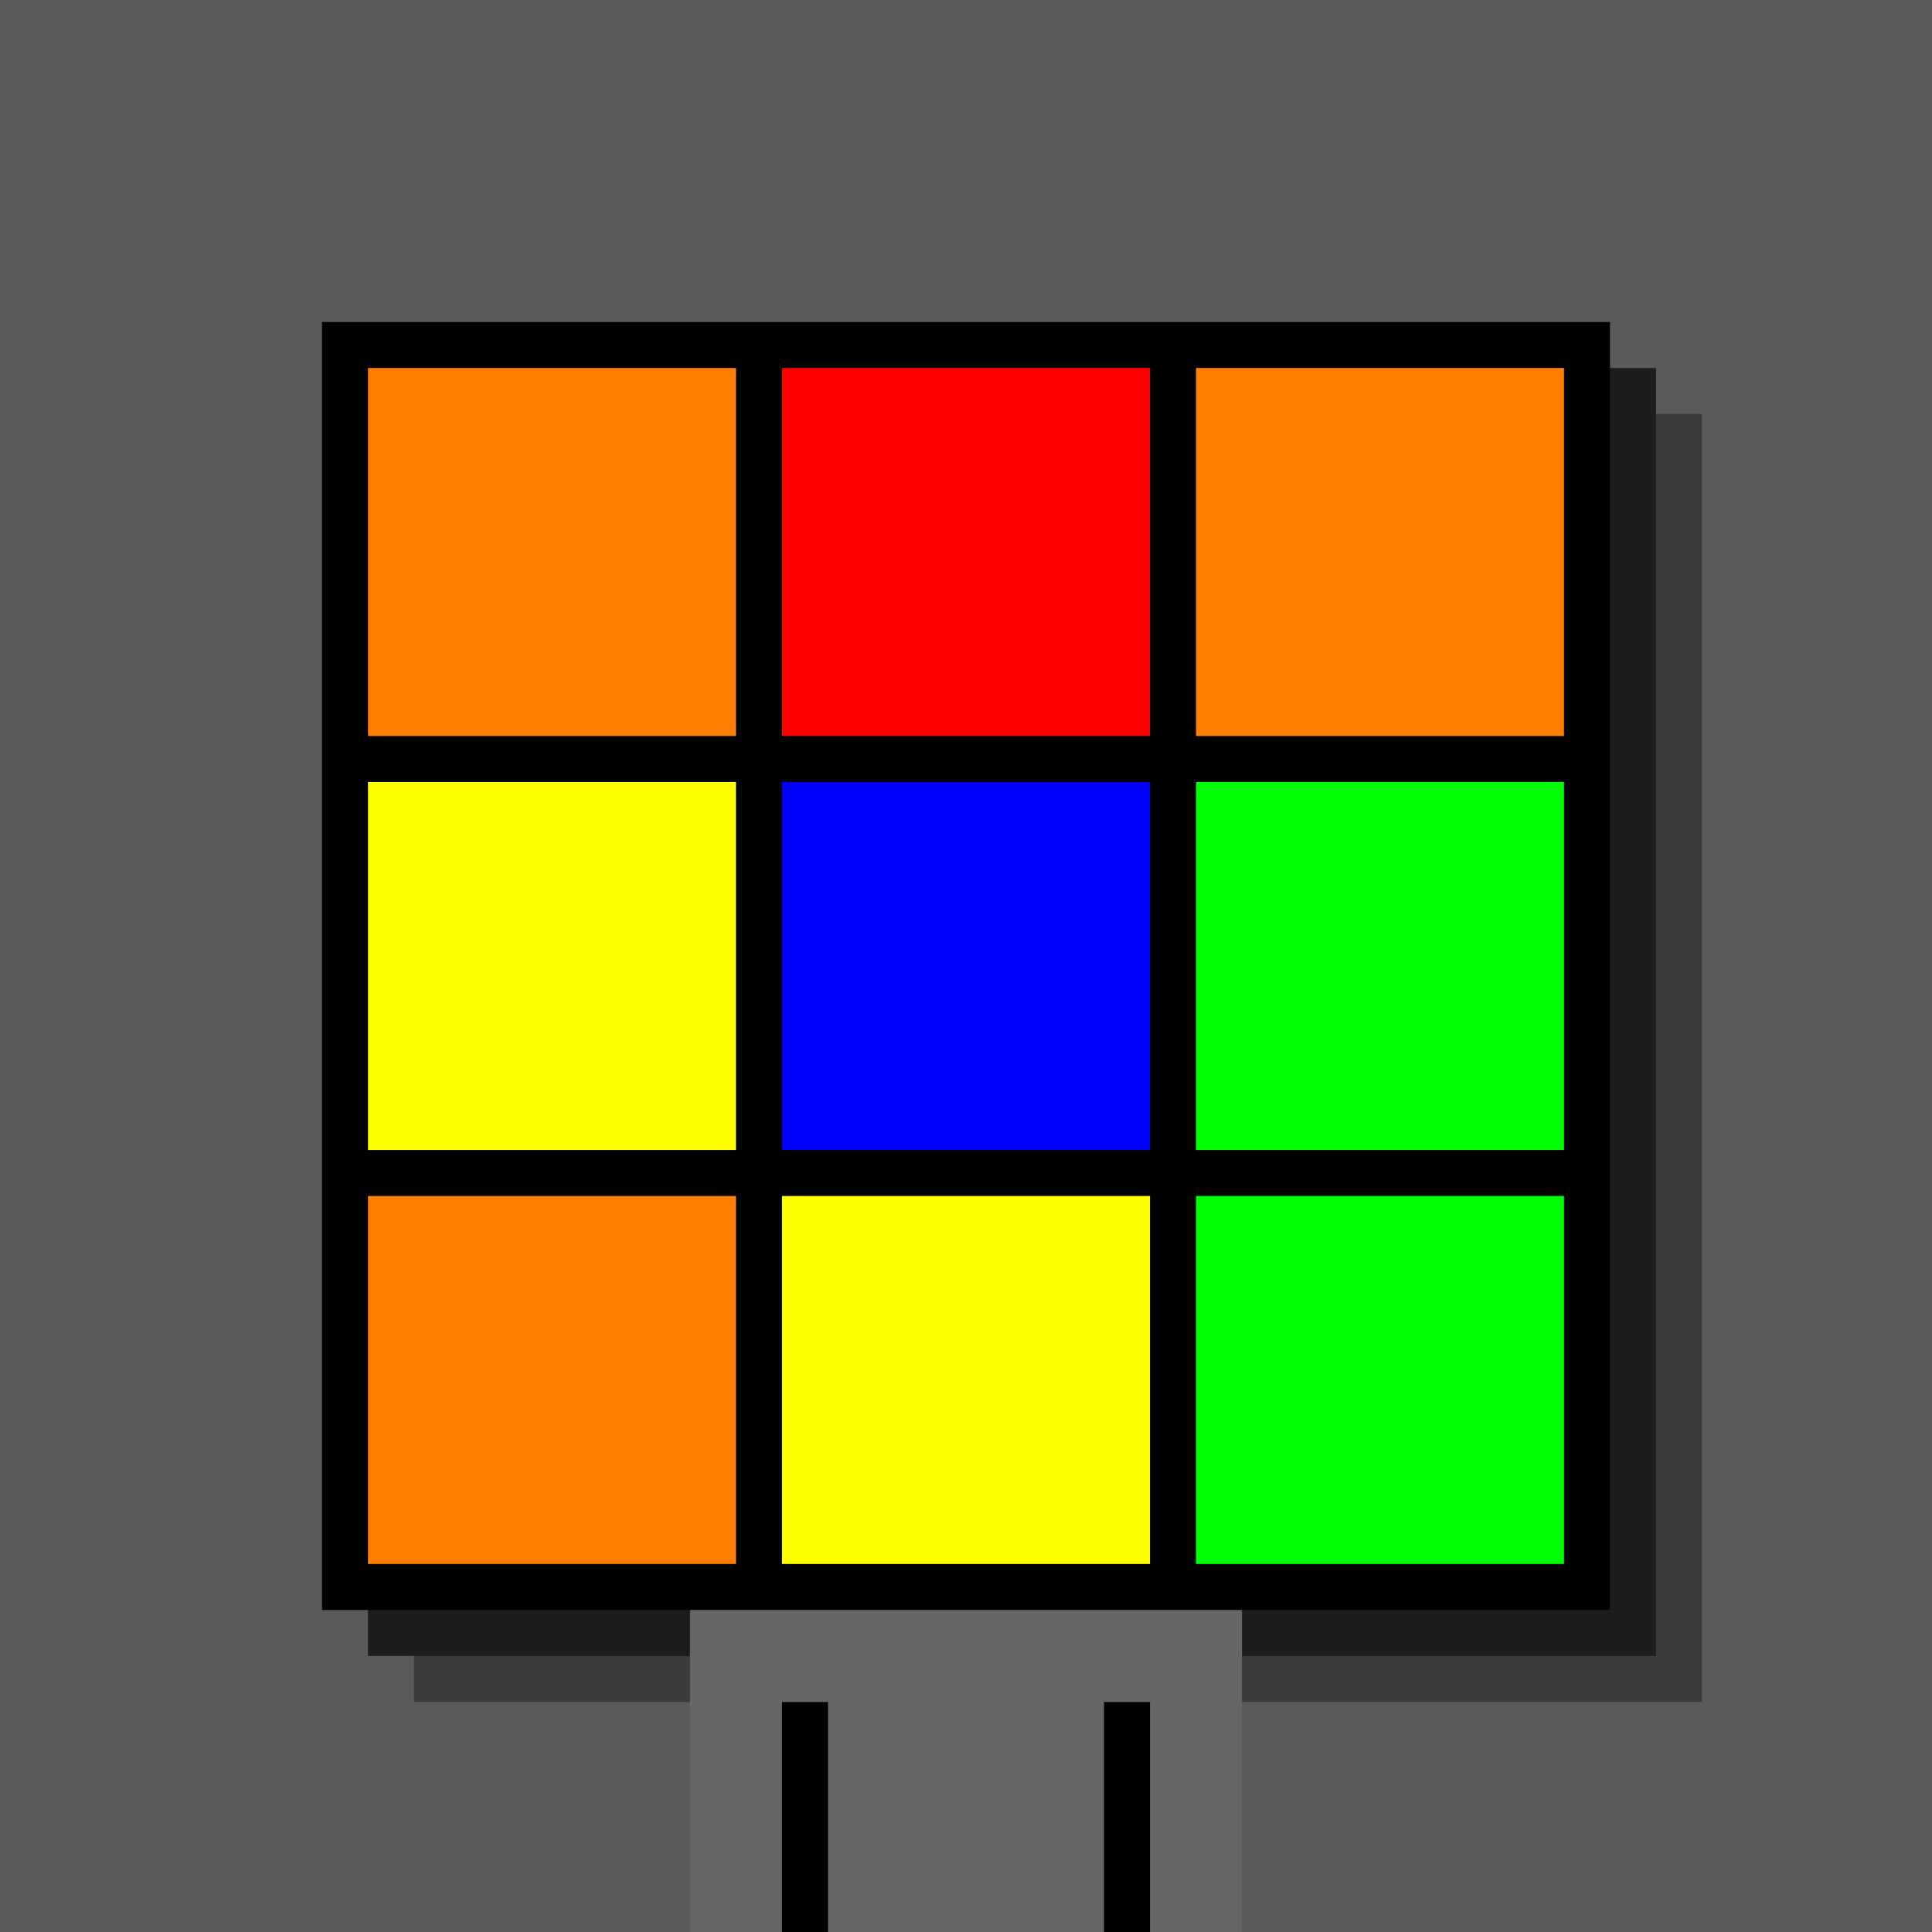
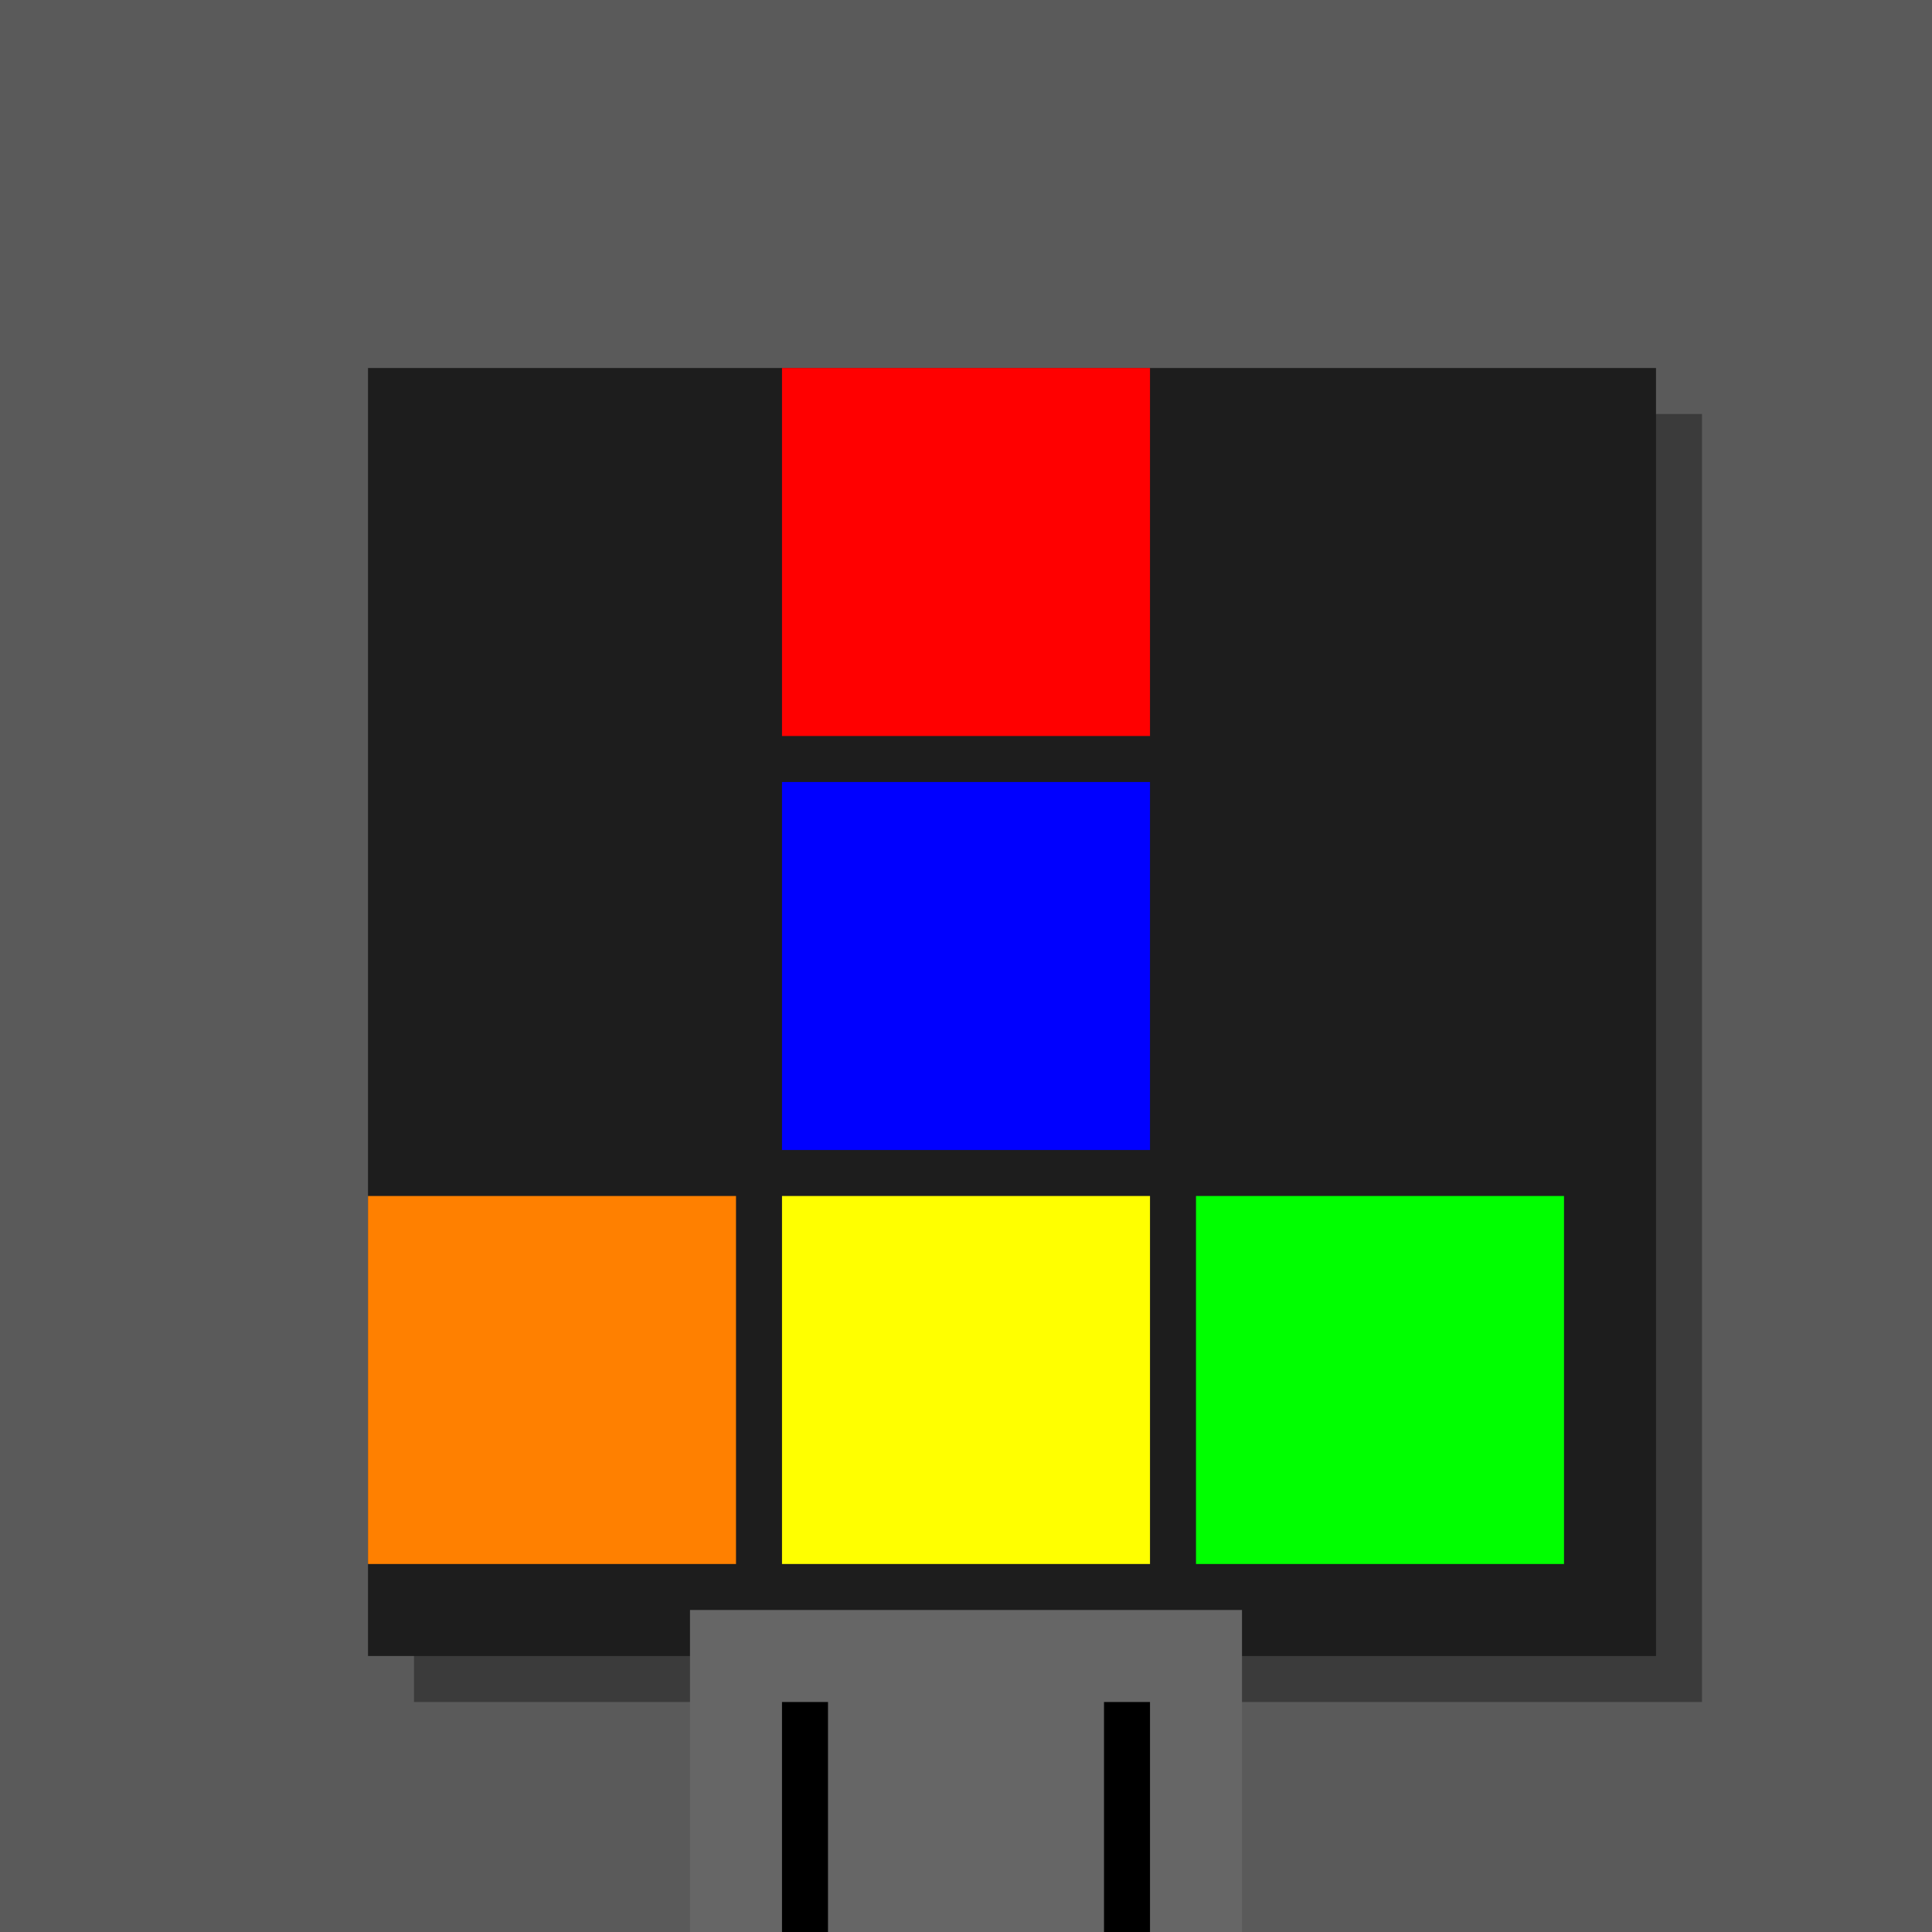
<svg xmlns="http://www.w3.org/2000/svg" width="420" height="420">
  <rect width="420" height="420" x="0" y="0" fill="rgb(90,90,90)" />
  <rect width="280" height="280" x="90" y="90" fill="rgb(59,59,59)" />
  <rect width="280" height="280" x="80" y="80" fill="rgb(29,29,29)" />
-   <rect width="280" height="280" x="70" y="70" fill="#000000" />
  <rect width="120" height="70" x="150" y="350" fill="rgb(102,102,102)" />
  <rect width="10" height="50" x="170" y="370" fill="#000000" />
  <rect width="10" height="50" x="240" y="370" fill="#000000" />
-   <rect width="80" height="80" x="80" y="80" fill="#ff8000" />
  <rect width="80" height="80" x="170" y="80" fill="#ff0000" />
-   <rect width="80" height="80" x="260" y="80" fill="#ff8000" />
-   <rect width="80" height="80" x="80" y="170" fill="#ffff00" />
  <rect width="80" height="80" x="170" y="170" fill="#0000ff" />
-   <rect width="80" height="80" x="260" y="170" fill="#00ff00" />
  <rect width="80" height="80" x="80" y="260" fill="#ff8000" />
  <rect width="80" height="80" x="170" y="260" fill="#ffff00" />
  <rect width="80" height="80" x="260" y="260" fill="#00ff00" />
</svg>